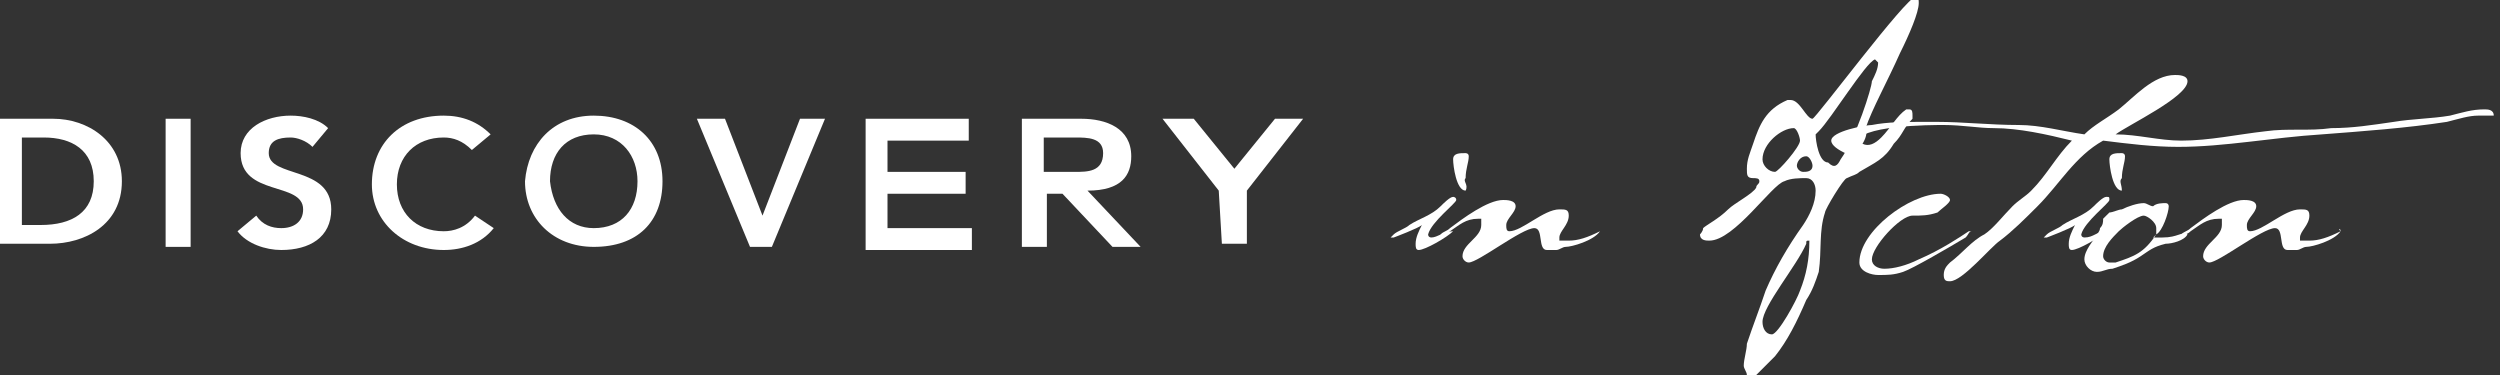
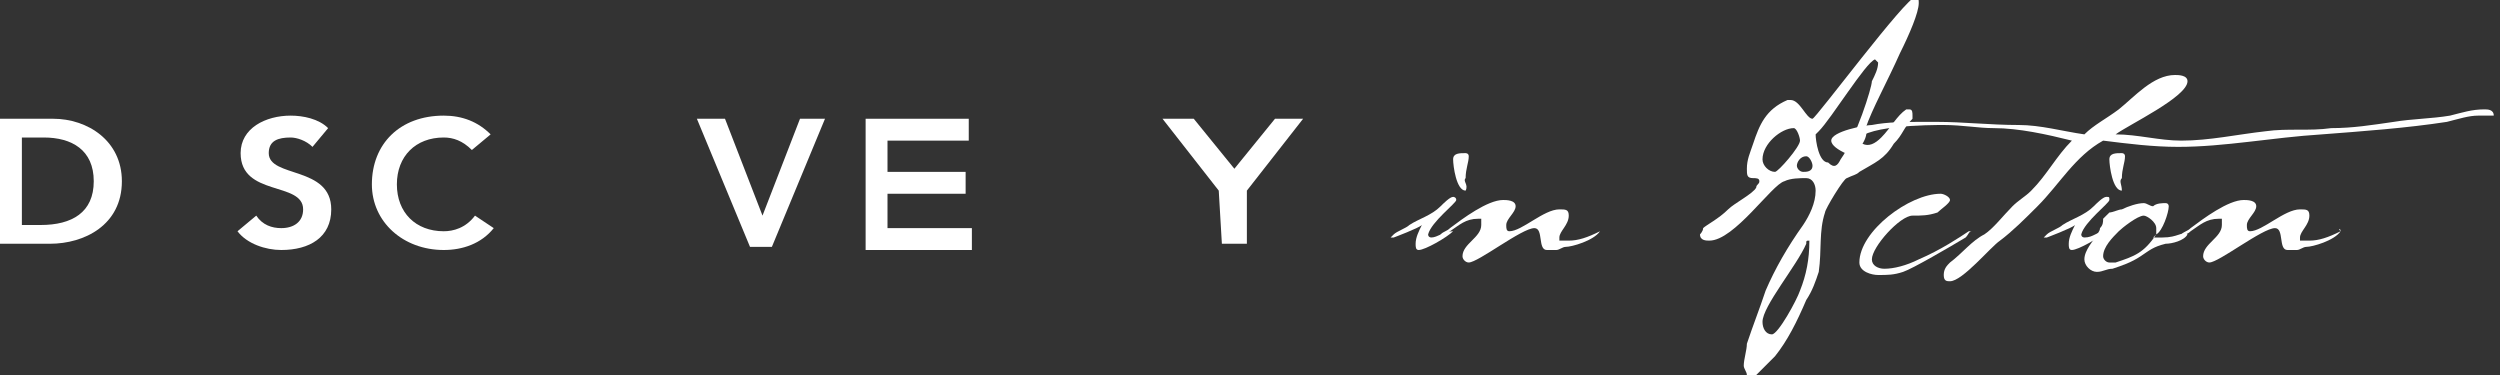
<svg xmlns="http://www.w3.org/2000/svg" version="1.1" id="Layer_1" x="0px" y="0px" viewBox="-163 251 80 12" style="enable-background:new -163 251 80 12;" xml:space="preserve">
  <rect x="-163" y="251" width="80" height="12" fill="#333333" stroke="none" />
  <style type="text/css">
	.st0{fill:#FFFFFF;}
</style>
  <g>
    <path class="st0" d="M-116.5,258.4c-0.2,0.2-0.9,0.6-1.1,0.6c-0.1,0-0.1-0.1-0.1-0.2c0-0.2,0.1-0.4,0.2-0.6   c-0.1,0.1-0.9,0.4-0.9,0.4h-0.1c0,0,0,0,0.1-0.1s0.4-0.2,0.5-0.3c0.3-0.2,0.7-0.3,1-0.6c0.1-0.1,0.3-0.3,0.4-0.3c0,0,0.1,0,0.1,0.1   s-0.8,0.7-0.9,1.1c0,0.1,0.1,0.1,0.1,0.1C-117,258.6-116.8,258.4-116.5,258.4L-116.5,258.4L-116.5,258.4z M-116.1,257.1   c-0.3,0-0.4-0.8-0.4-1s0.2-0.2,0.4-0.2c0,0,0.1,0,0.1,0.1c0,0.2-0.1,0.4-0.1,0.7C-116.2,256.8-116,256.9-116.1,257.1   C-116,257.1-116,257.1-116.1,257.1z" />
    <path class="st0" d="M-111.8,258.4c-0.2,0.3-0.9,0.5-1.1,0.5c-0.1,0-0.2,0.1-0.3,0.1c-0.1,0-0.2,0-0.3,0c-0.3,0-0.1-0.7-0.4-0.7   c-0.4,0-1.8,1.1-2.1,1.1c-0.1,0-0.2-0.1-0.2-0.2c0-0.4,0.6-0.6,0.6-1c0,0,0-0.1,0-0.2h-0.1c-0.4,0-0.6,0.2-0.9,0.4   c-0.1,0.1-0.2,0.1-0.3,0.2l0,0v-0.1c0.1-0.1,0.2-0.1,0.3-0.2c0.4-0.3,1.2-0.9,1.7-0.9c0.1,0,0.4,0,0.4,0.2s-0.3,0.4-0.3,0.6   c0,0.1,0,0.2,0.1,0.2c0.4,0,1.1-0.7,1.6-0.7c0.2,0,0.3,0,0.3,0.2c0,0.3-0.3,0.5-0.3,0.7v0.1c0.1,0,0.2,0,0.3,0   C-112.5,258.7-112.2,258.6-111.8,258.4C-111.8,258.3-111.8,258.3-111.8,258.4L-111.8,258.4L-111.8,258.4z" />
    <path class="st0" d="M-103.4,255.6C-103.4,255.7-103.4,255.7-103.4,255.6c0.2,0.1,0.4,0,0.6-0.2c0.3-0.3,0.5-0.7,0.8-0.9   c0.1,0,0.1,0,0.1,0c0.1,0,0.1,0.1,0.1,0.2c0,0,0,0,0,0.1c-0.3,0.3-0.3,0.5-0.6,0.8c-0.3,0.5-0.6,0.6-1.1,0.9   c-0.1,0.1-0.2,0.1-0.4,0.2c-0.1,0-0.7,1-0.7,1.1c-0.2,0.6-0.1,1.2-0.2,1.9c-0.1,0.3-0.2,0.6-0.4,0.9c-0.3,0.7-0.6,1.3-1,1.8   c-0.2,0.2-0.4,0.4-0.6,0.6c0,0-0.1,0.1-0.2,0.1c0,0-0.1,0-0.1-0.1s-0.1-0.2-0.1-0.3c0-0.2,0.1-0.5,0.1-0.7c0.2-0.6,0.4-1.1,0.6-1.7   c0.3-0.7,0.7-1.4,1.2-2.1c0.2-0.3,0.4-0.7,0.4-1.1c0-0.2-0.1-0.4-0.3-0.4c-0.2,0-0.5,0-0.7,0.1c-0.4,0.1-1.6,1.9-2.4,1.9   c-0.1,0-0.3,0-0.3-0.2c0,0,0.1-0.1,0.1-0.2c0.1-0.1,0.5-0.3,0.8-0.6c0.2-0.2,0.8-0.5,0.9-0.7c0-0.1,0.1-0.1,0.1-0.2   s-0.1-0.1-0.2-0.1c-0.2,0-0.2-0.1-0.2-0.3c0-0.3,0.1-0.5,0.2-0.8c0.2-0.6,0.4-1.1,1.1-1.4h0.1c0.3,0,0.5,0.6,0.7,0.6   c0.1,0,3-3.9,3.3-3.9c0.1,0,0.1,0.1,0.1,0.2c0,0.3-0.3,1-0.6,1.6c-0.4,0.9-0.9,1.8-1.1,2.4C-103.2,255.3-103.4,255.6-103.4,255.6z    M-106.6,256.1c0,0.2,0.2,0.4,0.4,0.4c0.1,0,0.8-0.8,0.8-1c0-0.1-0.1-0.4-0.2-0.4C-106,255.1-106.6,255.6-106.6,256.1z    M-106.6,261.3c0,0.2,0.1,0.4,0.3,0.4s0.8-1.1,0.9-1.4c0.2-0.5,0.3-1,0.3-1.6l0,0c-0.1,0-0.1,0-0.1,0.1   C-105.5,259.5-106.6,260.8-106.6,261.3z M-105,256.3c0-0.1-0.1-0.3-0.2-0.3c-0.2,0-0.3,0.2-0.3,0.3s0.1,0.2,0.2,0.2   C-105.2,256.5-105,256.5-105,256.3z M-104.1,256.1c0.5-0.7,1-2.3,1-2.5c0.1-0.2,0.2-0.4,0.2-0.6l-0.1-0.1c-0.3,0.1-1.4,1.9-1.8,2.3   l-0.1,0.1c0,0.2,0.1,0.9,0.4,0.9C-104.3,256.4-104.2,256.3-104.1,256.1z" />
    <path class="st0" d="M-100.1,258.6c-0.5,0.3-1.7,1-2,1.1s-0.5,0.1-0.8,0.1c-0.2,0-0.6-0.1-0.6-0.4c0-1,1.6-2.2,2.6-2.2   c0.1,0,0.3,0.1,0.3,0.2s-0.3,0.3-0.4,0.4c-0.3,0.1-0.5,0.1-0.8,0.1c-0.4,0-1.3,1-1.3,1.4c0,0.2,0.2,0.3,0.4,0.3   c0.3,0,0.7-0.1,1.1-0.3c0.7-0.3,1.3-0.7,1.6-0.9c0.1,0,0.1,0,0.1,0l0,0C-100,258.4-100,258.5-100.1,258.6z" />
    <path class="st0" d="M-83.7,254.7c-0.3,0-0.6,0.1-1,0.2c-1.3,0.2-2.7,0.3-4,0.4c-1.6,0.1-3.1,0.4-4.6,0.4c-0.8,0-1.6-0.1-2.4-0.2   c-0.9,0.5-1.4,1.4-2.1,2.1c-0.4,0.4-0.8,0.8-1.2,1.1c-0.3,0.2-1.2,1.3-1.6,1.3c-0.1,0-0.2,0-0.2-0.2s0.1-0.3,0.2-0.4   c0.4-0.3,0.7-0.7,1.1-0.9c0.3-0.2,0.6-0.6,0.9-0.9c0.2-0.2,0.4-0.3,0.6-0.5c0.5-0.5,0.8-1.1,1.3-1.6c-0.8-0.2-1.7-0.4-2.5-0.4   c-0.5,0-1-0.1-1.6-0.1c-0.4,0-2.8,0-2.8,0.6c0,0.2,0.4,0.2,0.4,0.4l-0.1,0.1c-0.2,0-1.1-0.3-1.1-0.6c0-0.3,1.1-0.5,1.3-0.5   c0.5-0.1,1.1-0.1,1.6-0.1h0.5c0.8,0,1.7,0.1,2.6,0.1c0.7,0,1.4,0.2,2.1,0.3c0.3-0.3,0.7-0.5,1.1-0.8c0.5-0.4,1.1-1.1,1.8-1.1   c0.1,0,0.4,0,0.4,0.2c0,0.5-1.9,1.4-2.3,1.7c0.7,0,1.4,0.2,2.1,0.2c0.9,0,1.8-0.2,2.7-0.3c0.7-0.1,1.4,0,2.1-0.1   c0.7,0,1.3-0.1,2-0.2c0.6-0.1,1.2-0.1,1.8-0.2c0.4-0.1,0.7-0.2,1.1-0.2c0.1,0,0.3,0,0.3,0.2C-83.5,254.7-83.6,254.7-83.7,254.7z" />
    <path class="st0" d="M-95.6,258.4c-0.2,0.2-0.9,0.6-1.1,0.6c-0.1,0-0.1-0.1-0.1-0.2c0-0.2,0.1-0.4,0.2-0.6   c-0.1,0.1-0.9,0.4-0.9,0.4h-0.1c0,0,0,0,0.1-0.1s0.4-0.2,0.5-0.3c0.3-0.2,0.7-0.3,1-0.6c0.1-0.1,0.3-0.3,0.4-0.3s0.1,0,0.1,0.1   s-0.8,0.7-0.9,1.1c0,0.1,0.1,0.1,0.1,0.1C-96,258.6-95.9,258.4-95.6,258.4L-95.6,258.4C-95.5,258.4-95.6,258.4-95.6,258.4z    M-95.1,257.1c-0.3,0-0.4-0.8-0.4-1s0.2-0.2,0.4-0.2c0,0,0.1,0,0.1,0.1c0,0.2-0.1,0.4-0.1,0.7C-95.2,256.8-95.1,256.9-95.1,257.1   L-95.1,257.1z" />
    <path class="st0" d="M-93,258.5L-93,258.5c-0.1,0.2-0.5,0.3-0.7,0.3c-0.4,0.1-0.5,0.2-0.8,0.4c-0.3,0.2-0.6,0.3-0.9,0.4   c-0.2,0-0.3,0.1-0.5,0.1s-0.4-0.2-0.4-0.4c0-0.3,0.3-0.6,0.4-0.8c0,0,0.1-0.1,0.1-0.2c0.1-0.1,0.1-0.2,0.1-0.3   c0.1-0.1,0.2-0.2,0.2-0.2c0.1,0,0.3-0.1,0.4-0.1c0.2-0.1,0.5-0.2,0.7-0.2c0.1,0,0.2,0.1,0.3,0.1c0.1-0.1,0.3-0.1,0.4-0.1   s0.1,0.1,0.1,0.1c0,0.2-0.2,0.8-0.4,0.9l-0.1,0.1l0,0c0.1,0,0.2,0,0.3,0C-93.3,258.6-93.2,258.4-93,258.5   C-93,258.4-93,258.5-93,258.5z M-94.4,257.9c-0.2,0-0.7,0.4-0.8,0.5c-0.2,0.2-0.5,0.5-0.5,0.8c0,0.1,0.1,0.2,0.2,0.2s0.1,0,0.2,0   c0.6-0.2,0.9-0.3,1.3-0.9c0-0.1,0-0.1,0-0.2C-94,258.1-94.3,257.9-94.4,257.9z" />
    <path class="st0" d="M-88.1,258.4c-0.2,0.3-0.9,0.5-1.1,0.5c-0.1,0-0.2,0.1-0.3,0.1c-0.1,0-0.2,0-0.3,0c-0.3,0-0.1-0.7-0.4-0.7   c-0.4,0-1.8,1.1-2.1,1.1c-0.1,0-0.2-0.1-0.2-0.2c0-0.4,0.6-0.6,0.6-1c0,0,0-0.1,0-0.2H-92c-0.4,0-0.6,0.2-0.9,0.4   c-0.1,0.1-0.2,0.1-0.3,0.2l0,0v-0.1c0.1-0.1,0.2-0.1,0.3-0.2c0.4-0.3,1.2-0.9,1.7-0.9c0.1,0,0.4,0,0.4,0.2s-0.3,0.4-0.3,0.6   c0,0.1,0,0.2,0.1,0.2c0.4,0,1.1-0.7,1.6-0.7c0.2,0,0.3,0,0.3,0.2c0,0.3-0.3,0.5-0.3,0.7v0.1c0.1,0,0.2,0,0.3,0   C-88.8,258.7-88.5,258.6-88.1,258.4C-88.2,258.3-88.1,258.3-88.1,258.4L-88.1,258.4L-88.1,258.4z" />
    <path class="st0" d="M-163,254.8h1.7c1.1,0,2.2,0.7,2.2,2c0,1.4-1.2,2-2.3,2h-1.6L-163,254.8L-163,254.8z M-161.7,258.2   c1,0,1.7-0.4,1.7-1.4s-0.7-1.4-1.6-1.4h-0.7v2.8H-161.7z" />
-     <path class="st0" d="M-157.7,254.8h0.8v4.1h-0.8V254.8z" />
    <path class="st0" d="M-153,255.7c-0.2-0.2-0.5-0.3-0.7-0.3c-0.4,0-0.7,0.1-0.7,0.5c0,0.8,2,0.4,2,1.8c0,0.9-0.7,1.3-1.6,1.3   c-0.5,0-1.1-0.2-1.4-0.6l0.6-0.5c0.2,0.3,0.5,0.4,0.8,0.4c0.4,0,0.7-0.2,0.7-0.6c0-0.9-2-0.4-2-1.8c0-0.8,0.8-1.2,1.6-1.2   c0.4,0,0.9,0.1,1.2,0.4L-153,255.7z" />
    <path class="st0" d="M-147.9,255.8c-0.3-0.3-0.6-0.4-0.9-0.4c-0.9,0-1.5,0.6-1.5,1.5c0,0.9,0.6,1.5,1.5,1.5c0.3,0,0.7-0.1,1-0.5   l0.6,0.4c-0.4,0.5-1,0.7-1.6,0.7c-1.3,0-2.3-0.9-2.3-2.1c0-1.3,0.9-2.2,2.3-2.2c0.6,0,1.1,0.2,1.5,0.6L-147.9,255.8z" />
-     <path class="st0" d="M-144,254.7c1.3,0,2.2,0.8,2.2,2.1s-0.8,2.1-2.2,2.1c-1.3,0-2.2-0.9-2.2-2.1   C-146.1,255.6-145.3,254.7-144,254.7z M-144,258.3c0.9,0,1.4-0.6,1.4-1.5c0-0.8-0.5-1.5-1.4-1.5s-1.4,0.6-1.4,1.5   C-145.3,257.7-144.8,258.3-144,258.3z" />
    <path class="st0" d="M-140.7,254.8h0.9l1.2,3.1l1.2-3.1h0.8l-1.7,4.1h-0.7L-140.7,254.8z" />
    <path class="st0" d="M-135.3,254.8h3.3v0.7h-2.6v1h2.5v0.7h-2.5v1.1h2.7v0.7h-3.4V254.8z" />
-     <path class="st0" d="M-130.2,254.8h1.8c0.8,0,1.6,0.3,1.6,1.2c0,0.6-0.3,1.1-1.4,1.1l1.7,1.8h-0.9l-1.6-1.7h-0.5v1.7h-0.8v-4.1   H-130.2z M-128.6,256.5c0.4,0,0.9,0,0.9-0.6c0-0.5-0.5-0.5-0.9-0.5h-1v1.1H-128.6z" />
    <path class="st0" d="M-124,257.1l-1.8-2.3h1l1.3,1.6l1.3-1.6h0.9l-1.8,2.3v1.7h-0.8L-124,257.1L-124,257.1z" />
  </g>
</svg>